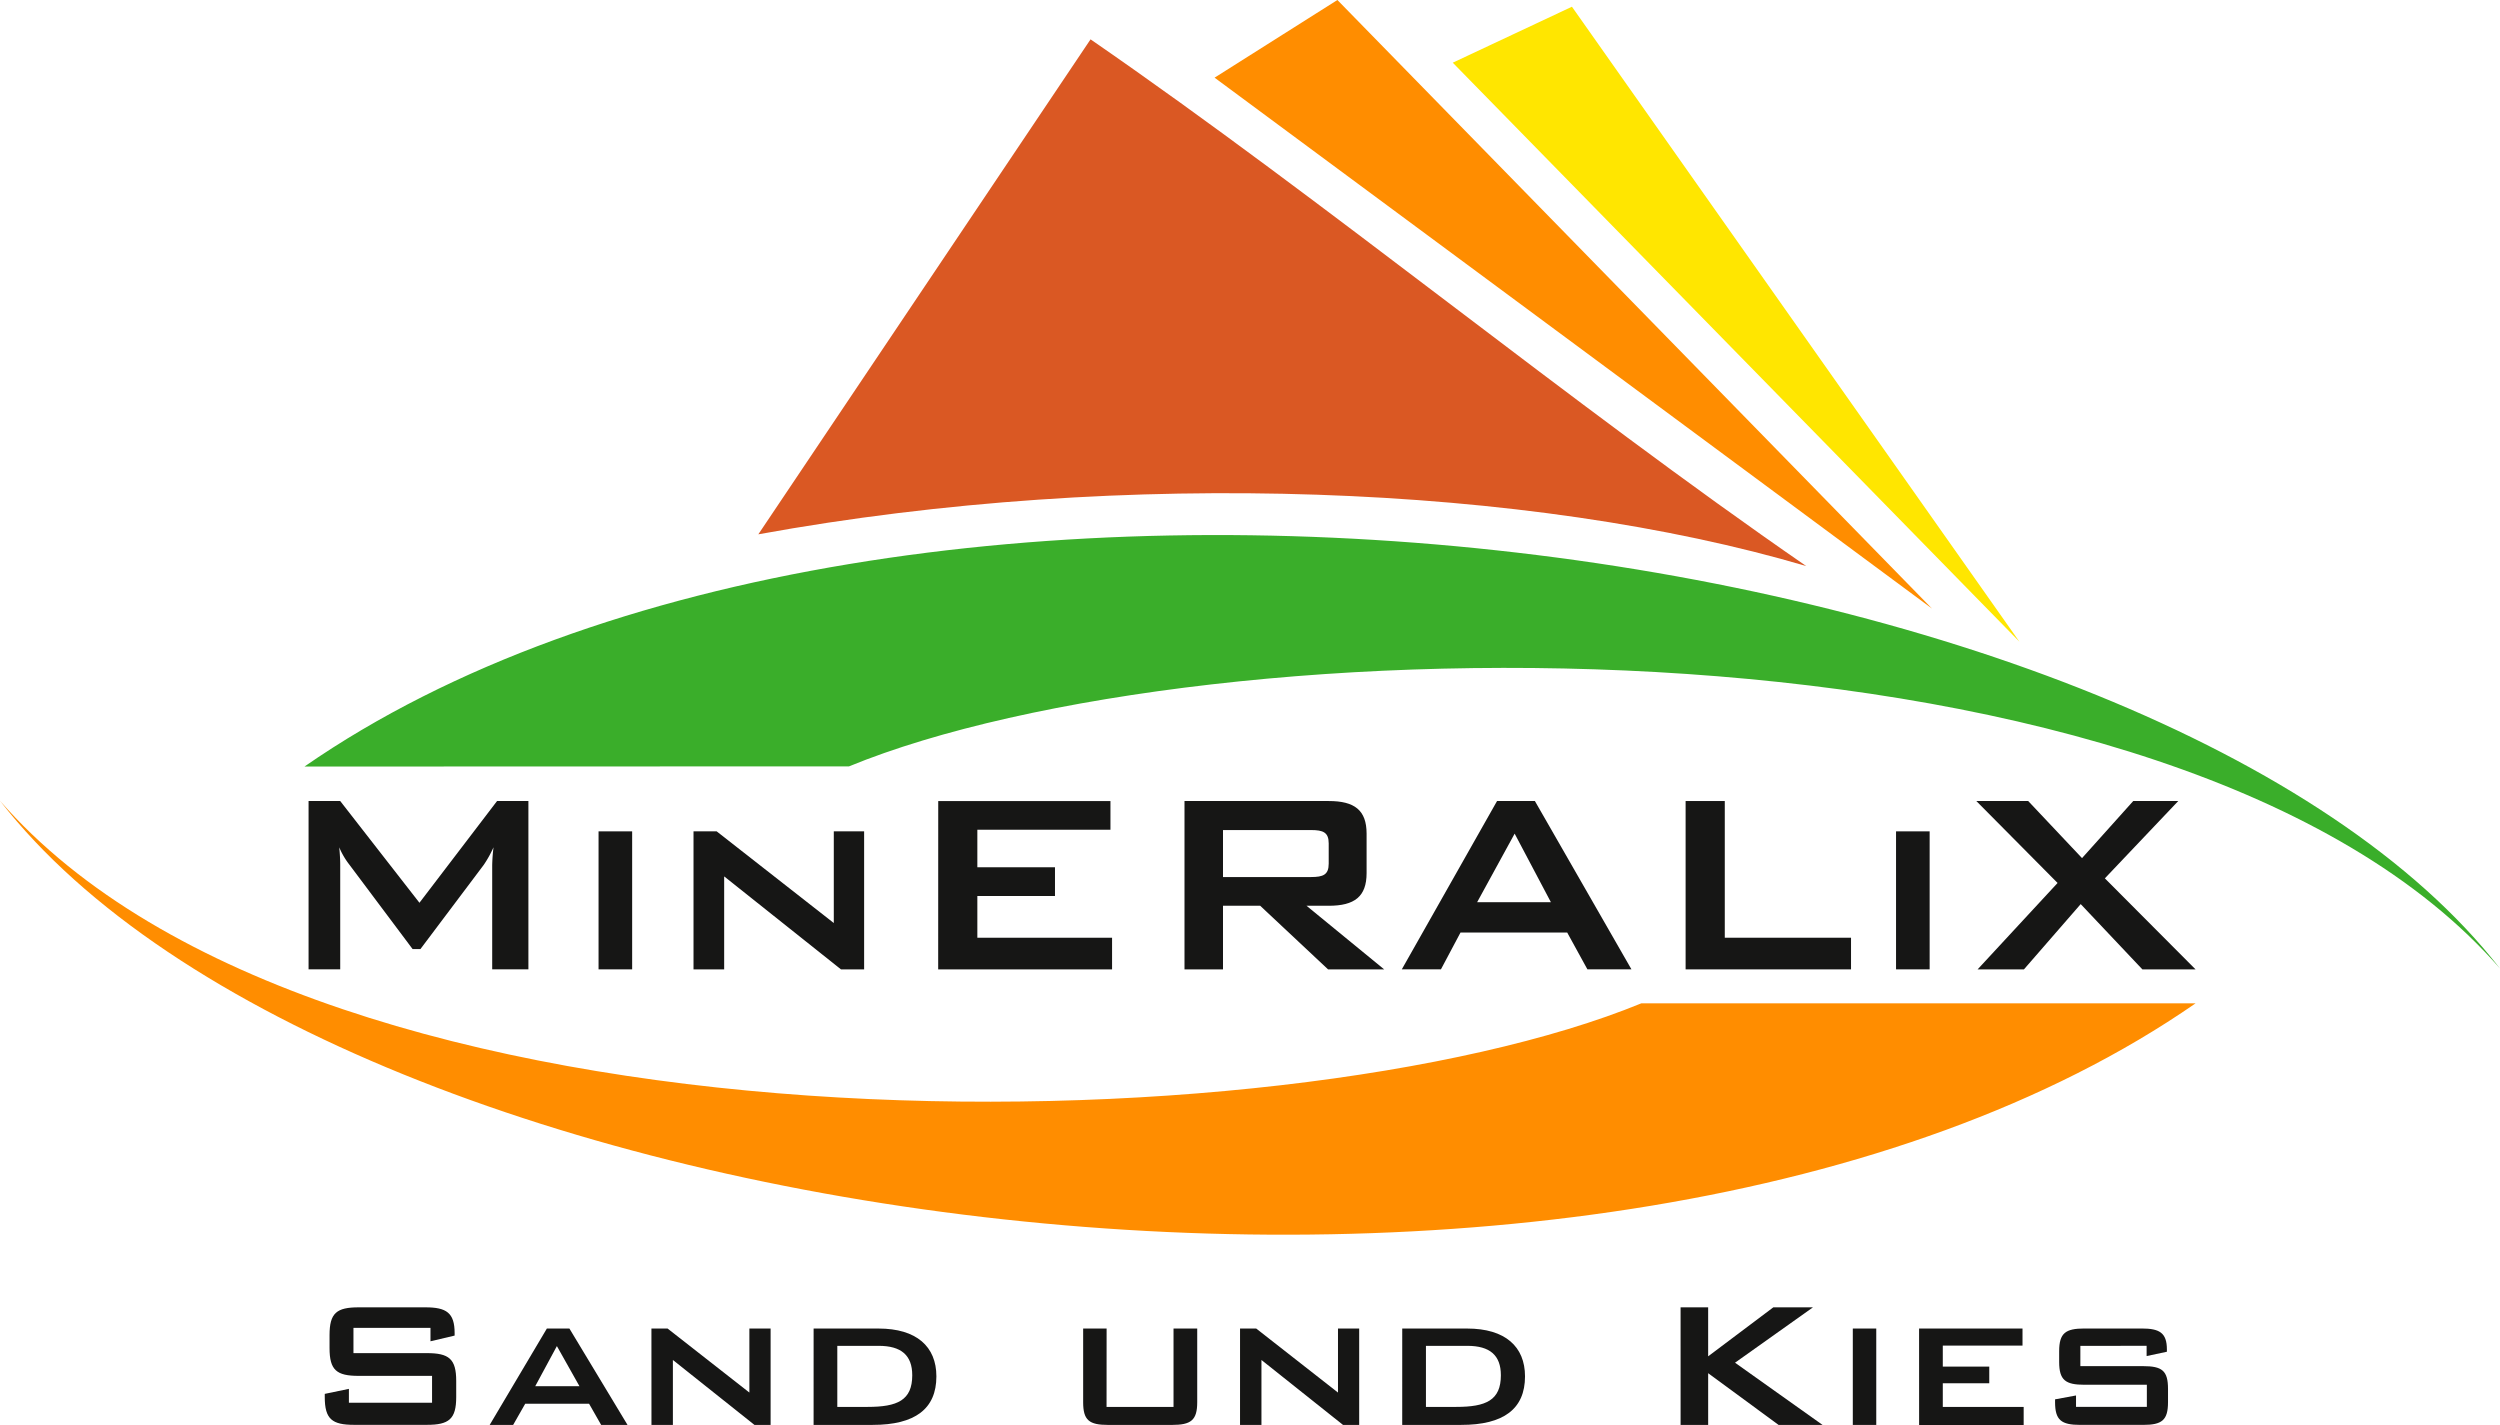
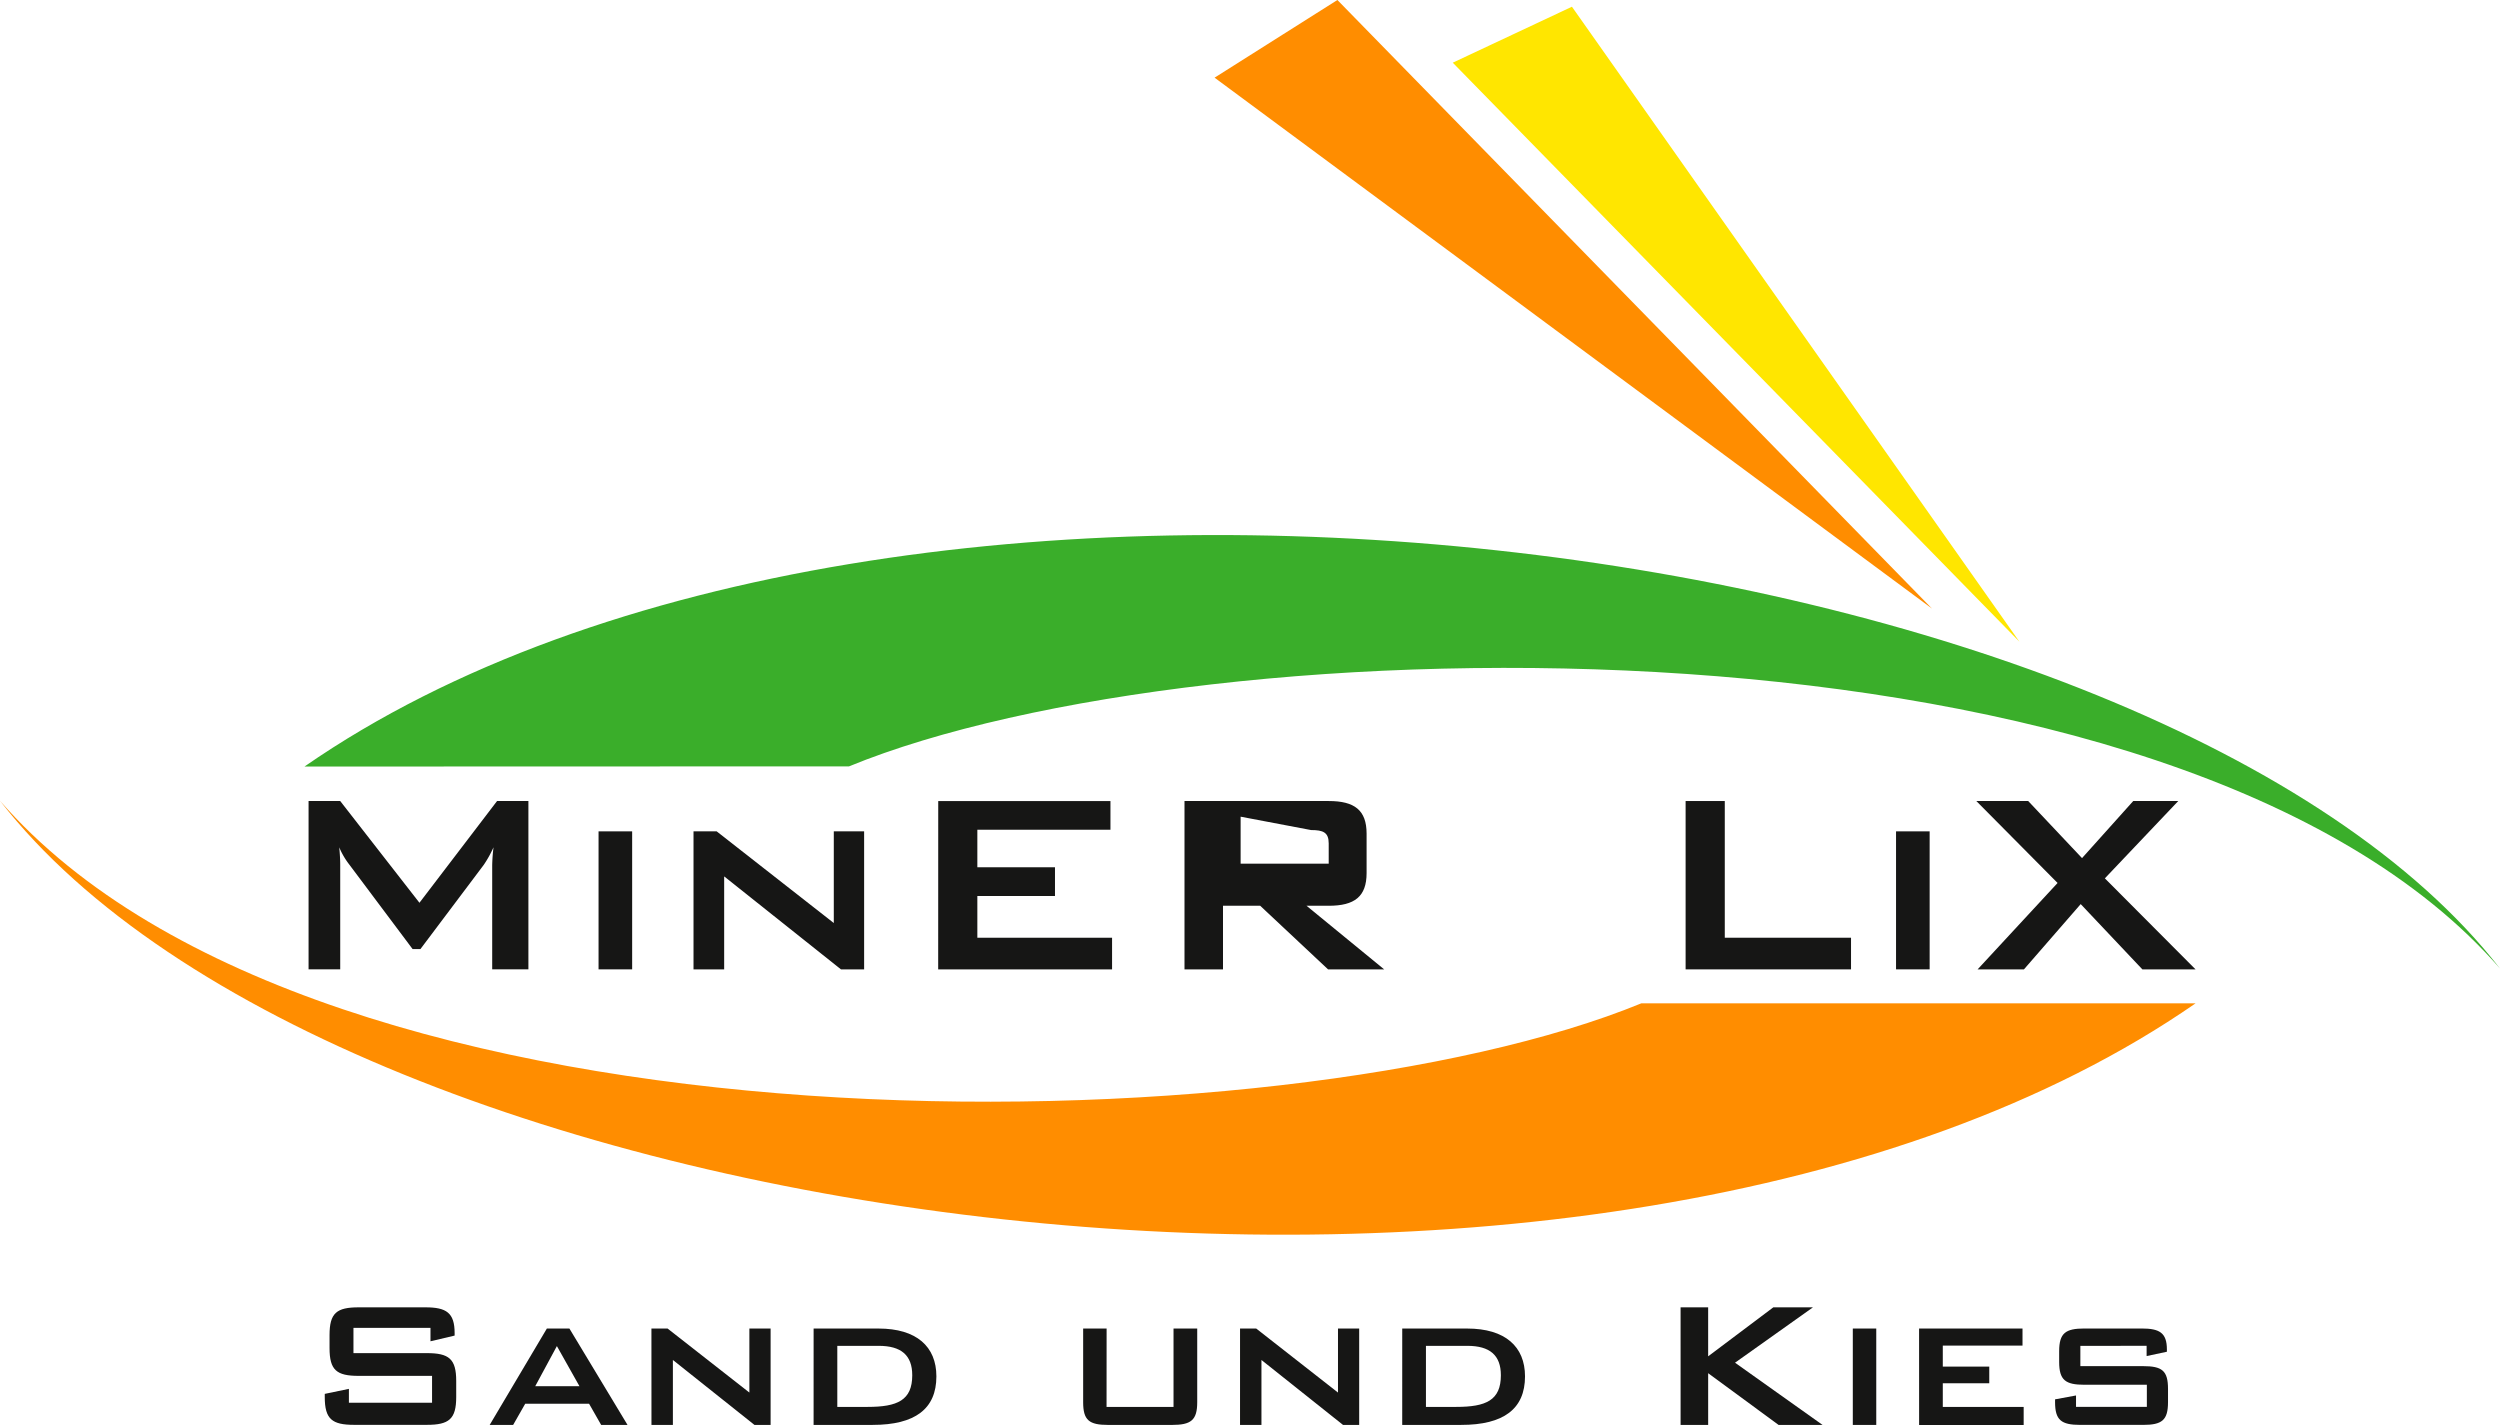
<svg xmlns="http://www.w3.org/2000/svg" id="Mineralix-Sand-Kies" width="180" height="102.593" viewBox="0 0 180 102.593">
  <defs>
    <clipPath id="clip-path">
      <rect id="Rechteck_182" data-name="Rechteck 182" width="180" height="102.593" fill="none" />
    </clipPath>
  </defs>
  <g id="Gruppe_320" data-name="Gruppe 320" clip-path="url(#clip-path)">
    <path id="Pfad_562" data-name="Pfad 562" d="M50.72,105.8l39.207-.012C115.515,95.284,185.606,93.7,208.8,120.346,184.353,88.886,93.238,76.349,50.72,105.8" transform="translate(-28.798 -50.609)" fill="#3aae2a" fill-rule="evenodd" />
-     <path id="Pfad_563" data-name="Pfad 563" d="M150.247,6.555c17.067,11.771,34.46,26.153,51.528,37.924-19.746-5.84-49.017-7.1-75.449-2.286Z" transform="translate(-71.727 -3.722)" fill="#da5823" fill-rule="evenodd" />
    <path id="Pfad_564" data-name="Pfad 564" d="M158.078,147.983H118.172C92.585,158.492,23.193,160.042,0,133.4c24.445,31.461,115.562,44.04,158.078,14.585" transform="translate(0 -75.742)" fill="#ff8d00" fill-rule="evenodd" />
    <path id="Pfad_565" data-name="Pfad 565" d="M211.173,0l42.812,43.82L202.329,5.592Z" transform="translate(-114.88 0)" fill="#ff8d00" fill-rule="evenodd" />
    <path id="Pfad_566" data-name="Pfad 566" d="M250.587,1.121l32.22,45.721-40.8-41.692Z" transform="translate(-137.408 -0.637)" fill="#ffe600" fill-rule="evenodd" />
    <path id="Pfad_567" data-name="Pfad 567" d="M51.4,145.561h2.279v-7.493c0-.4-.023-.8-.07-1.293a5.386,5.386,0,0,0,.727,1.245L58.89,144.1h.564l4.557-6.06a8.091,8.091,0,0,0,.705-1.268,12.621,12.621,0,0,0-.095,1.293v7.493h2.607v-12.12H64.974l-5.591,7.329-5.707-7.329H51.4Z" transform="translate(-29.183 -75.767)" fill="#161615" />
    <rect id="Rechteck_179" data-name="Rechteck 179" width="2.419" height="9.936" transform="translate(43.096 59.858)" fill="#161615" />
    <path id="Pfad_568" data-name="Pfad 568" d="M115.529,148.43h2.207v-6.694l8.41,6.694h1.667v-9.937h-2.184v6.6l-8.433-6.6h-1.667Z" transform="translate(-65.596 -78.635)" fill="#161615" />
    <path id="Pfad_569" data-name="Pfad 569" d="M156.289,145.561h12.52v-2.279h-9.7v-3.006h5.59v-2.067h-5.59v-2.7h9.584v-2.066h-12.4Z" transform="translate(-88.74 -75.766)" fill="#161615" />
-     <path id="Pfad_570" data-name="Pfad 570" d="M206.436,135.531c.869,0,1.269.166,1.269.963v1.457c0,.8-.4.963-1.269.963h-6.342v-3.383Zm-9.114,10.031h2.772v-4.58h2.678l4.886,4.58h4.04l-5.59-4.58h1.6c1.856,0,2.725-.659,2.725-2.35v-2.843c0-1.691-.869-2.348-2.725-2.348H197.322Z" transform="translate(-112.038 -75.767)" fill="#161615" />
-     <path id="Pfad_571" data-name="Pfad 571" d="M238.945,140.723l2.7-4.934,2.608,4.934Zm-5.426,4.838h2.818l1.41-2.654h7.68l1.457,2.654h3.171l-6.953-12.12h-2.725Z" transform="translate(-132.59 -75.767)" fill="#161615" />
+     <path id="Pfad_570" data-name="Pfad 570" d="M206.436,135.531c.869,0,1.269.166,1.269.963v1.457h-6.342v-3.383Zm-9.114,10.031h2.772v-4.58h2.678l4.886,4.58h4.04l-5.59-4.58h1.6c1.856,0,2.725-.659,2.725-2.35v-2.843c0-1.691-.869-2.348-2.725-2.348H197.322Z" transform="translate(-112.038 -75.767)" fill="#161615" />
    <path id="Pfad_572" data-name="Pfad 572" d="M280.8,145.561h11.91v-2.279h-9.09v-9.842H280.8Z" transform="translate(-159.436 -75.766)" fill="#161615" />
    <rect id="Rechteck_180" data-name="Rechteck 180" width="2.419" height="9.936" transform="translate(136.515 59.858)" fill="#161615" />
    <path id="Pfad_573" data-name="Pfad 573" d="M329.319,145.561h3.336l4.087-4.7,4.44,4.7h3.828l-6.529-6.554,5.284-5.567h-3.241l-3.687,4.11-3.876-4.11h-3.735l5.85,5.9Z" transform="translate(-186.931 -75.766)" fill="#161615" />
    <path id="Pfad_574" data-name="Pfad 574" d="M56.168,219.262v1.82H61.45c1.591,0,2.116.41,2.116,2v1.164c0,1.591-.525,2-2.116,2H56.218c-1.591,0-2.116-.41-2.116-2v-.23l1.738-.361v1h5.987v-1.935H56.546c-1.591,0-2.1-.41-2.1-2v-.935c0-1.591.508-2,2.1-2h4.806c1.509,0,2.1.394,2.1,1.854v.18l-1.738.41v-.968Z" transform="translate(-30.719 -123.657)" fill="#161615" />
    <path id="Pfad_575" data-name="Pfad 575" d="M85.692,221.316h1.624l4.183,6.938H89.6l-.869-1.525H84.134l-.869,1.525H81.576Zm2.346,4.15-1.624-2.887-1.558,2.887Z" transform="translate(-46.318 -125.661)" fill="#161615" />
    <path id="Pfad_576" data-name="Pfad 576" d="M108.519,221.316h1.164l5.888,4.609v-4.609H117.1v6.938h-1.164l-5.872-4.674v4.674h-1.542Z" transform="translate(-61.616 -125.661)" fill="#161615" />
    <path id="Pfad_577" data-name="Pfad 577" d="M135.537,221.316h4.674c2.739,0,4.166,1.3,4.166,3.444,0,2.346-1.542,3.494-4.593,3.494h-4.248Zm3.887,5.642c2.149,0,3.215-.476,3.215-2.28,0-1.443-.8-2.116-2.411-2.116h-2.985v4.4Z" transform="translate(-76.957 -125.661)" fill="#161615" />
    <path id="Pfad_578" data-name="Pfad 578" d="M182.118,226.958h4.822v-5.642h1.706v5.3c0,1.3-.443,1.64-1.82,1.64h-4.593c-1.378,0-1.8-.344-1.8-1.64v-5.3h1.689Z" transform="translate(-102.446 -125.661)" fill="#161615" />
    <path id="Pfad_579" data-name="Pfad 579" d="M206.574,221.316h1.164l5.888,4.609v-4.609h1.526v6.938h-1.165l-5.872-4.674v4.674h-1.542Z" transform="translate(-117.291 -125.661)" fill="#161615" />
    <path id="Pfad_580" data-name="Pfad 580" d="M233.593,221.316h4.674c2.739,0,4.166,1.3,4.166,3.444,0,2.346-1.542,3.494-4.593,3.494h-4.248Zm3.887,5.642c2.149,0,3.215-.476,3.215-2.28,0-1.443-.8-2.116-2.411-2.116H235.3v4.4Z" transform="translate(-132.632 -125.661)" fill="#161615" />
    <path id="Pfad_581" data-name="Pfad 581" d="M279.962,217.786h1.985v3.526l4.691-3.526h2.854l-5.61,3.986,6.3,4.478h-3.166l-5.068-3.723v3.723h-1.985Z" transform="translate(-158.96 -123.657)" fill="#161615" />
    <rect id="Rechteck_181" data-name="Rechteck 181" width="1.689" height="6.938" transform="translate(133.402 95.655)" fill="#161615" />
    <path id="Pfad_582" data-name="Pfad 582" d="M319.693,221.316h7.447v1.23H321.4v1.509h3.346v1.2H321.4v1.706h5.823v1.3h-7.528Z" transform="translate(-181.519 -125.661)" fill="#161615" />
    <path id="Pfad_583" data-name="Pfad 583" d="M344.167,222.563v1.46h4.511c1.377,0,1.8.328,1.8,1.64v.951c0,1.3-.427,1.64-1.8,1.64h-4.511c-1.378,0-1.821-.344-1.821-1.64v-.2l1.509-.279v.82h5.1v-1.591h-4.494c-1.361,0-1.82-.328-1.82-1.64v-.771c0-1.312.459-1.64,1.82-1.64h4.117c1.279,0,1.82.3,1.82,1.509v.164l-1.46.312v-.738Z" transform="translate(-194.381 -125.661)" fill="#161615" />
  </g>
</svg>